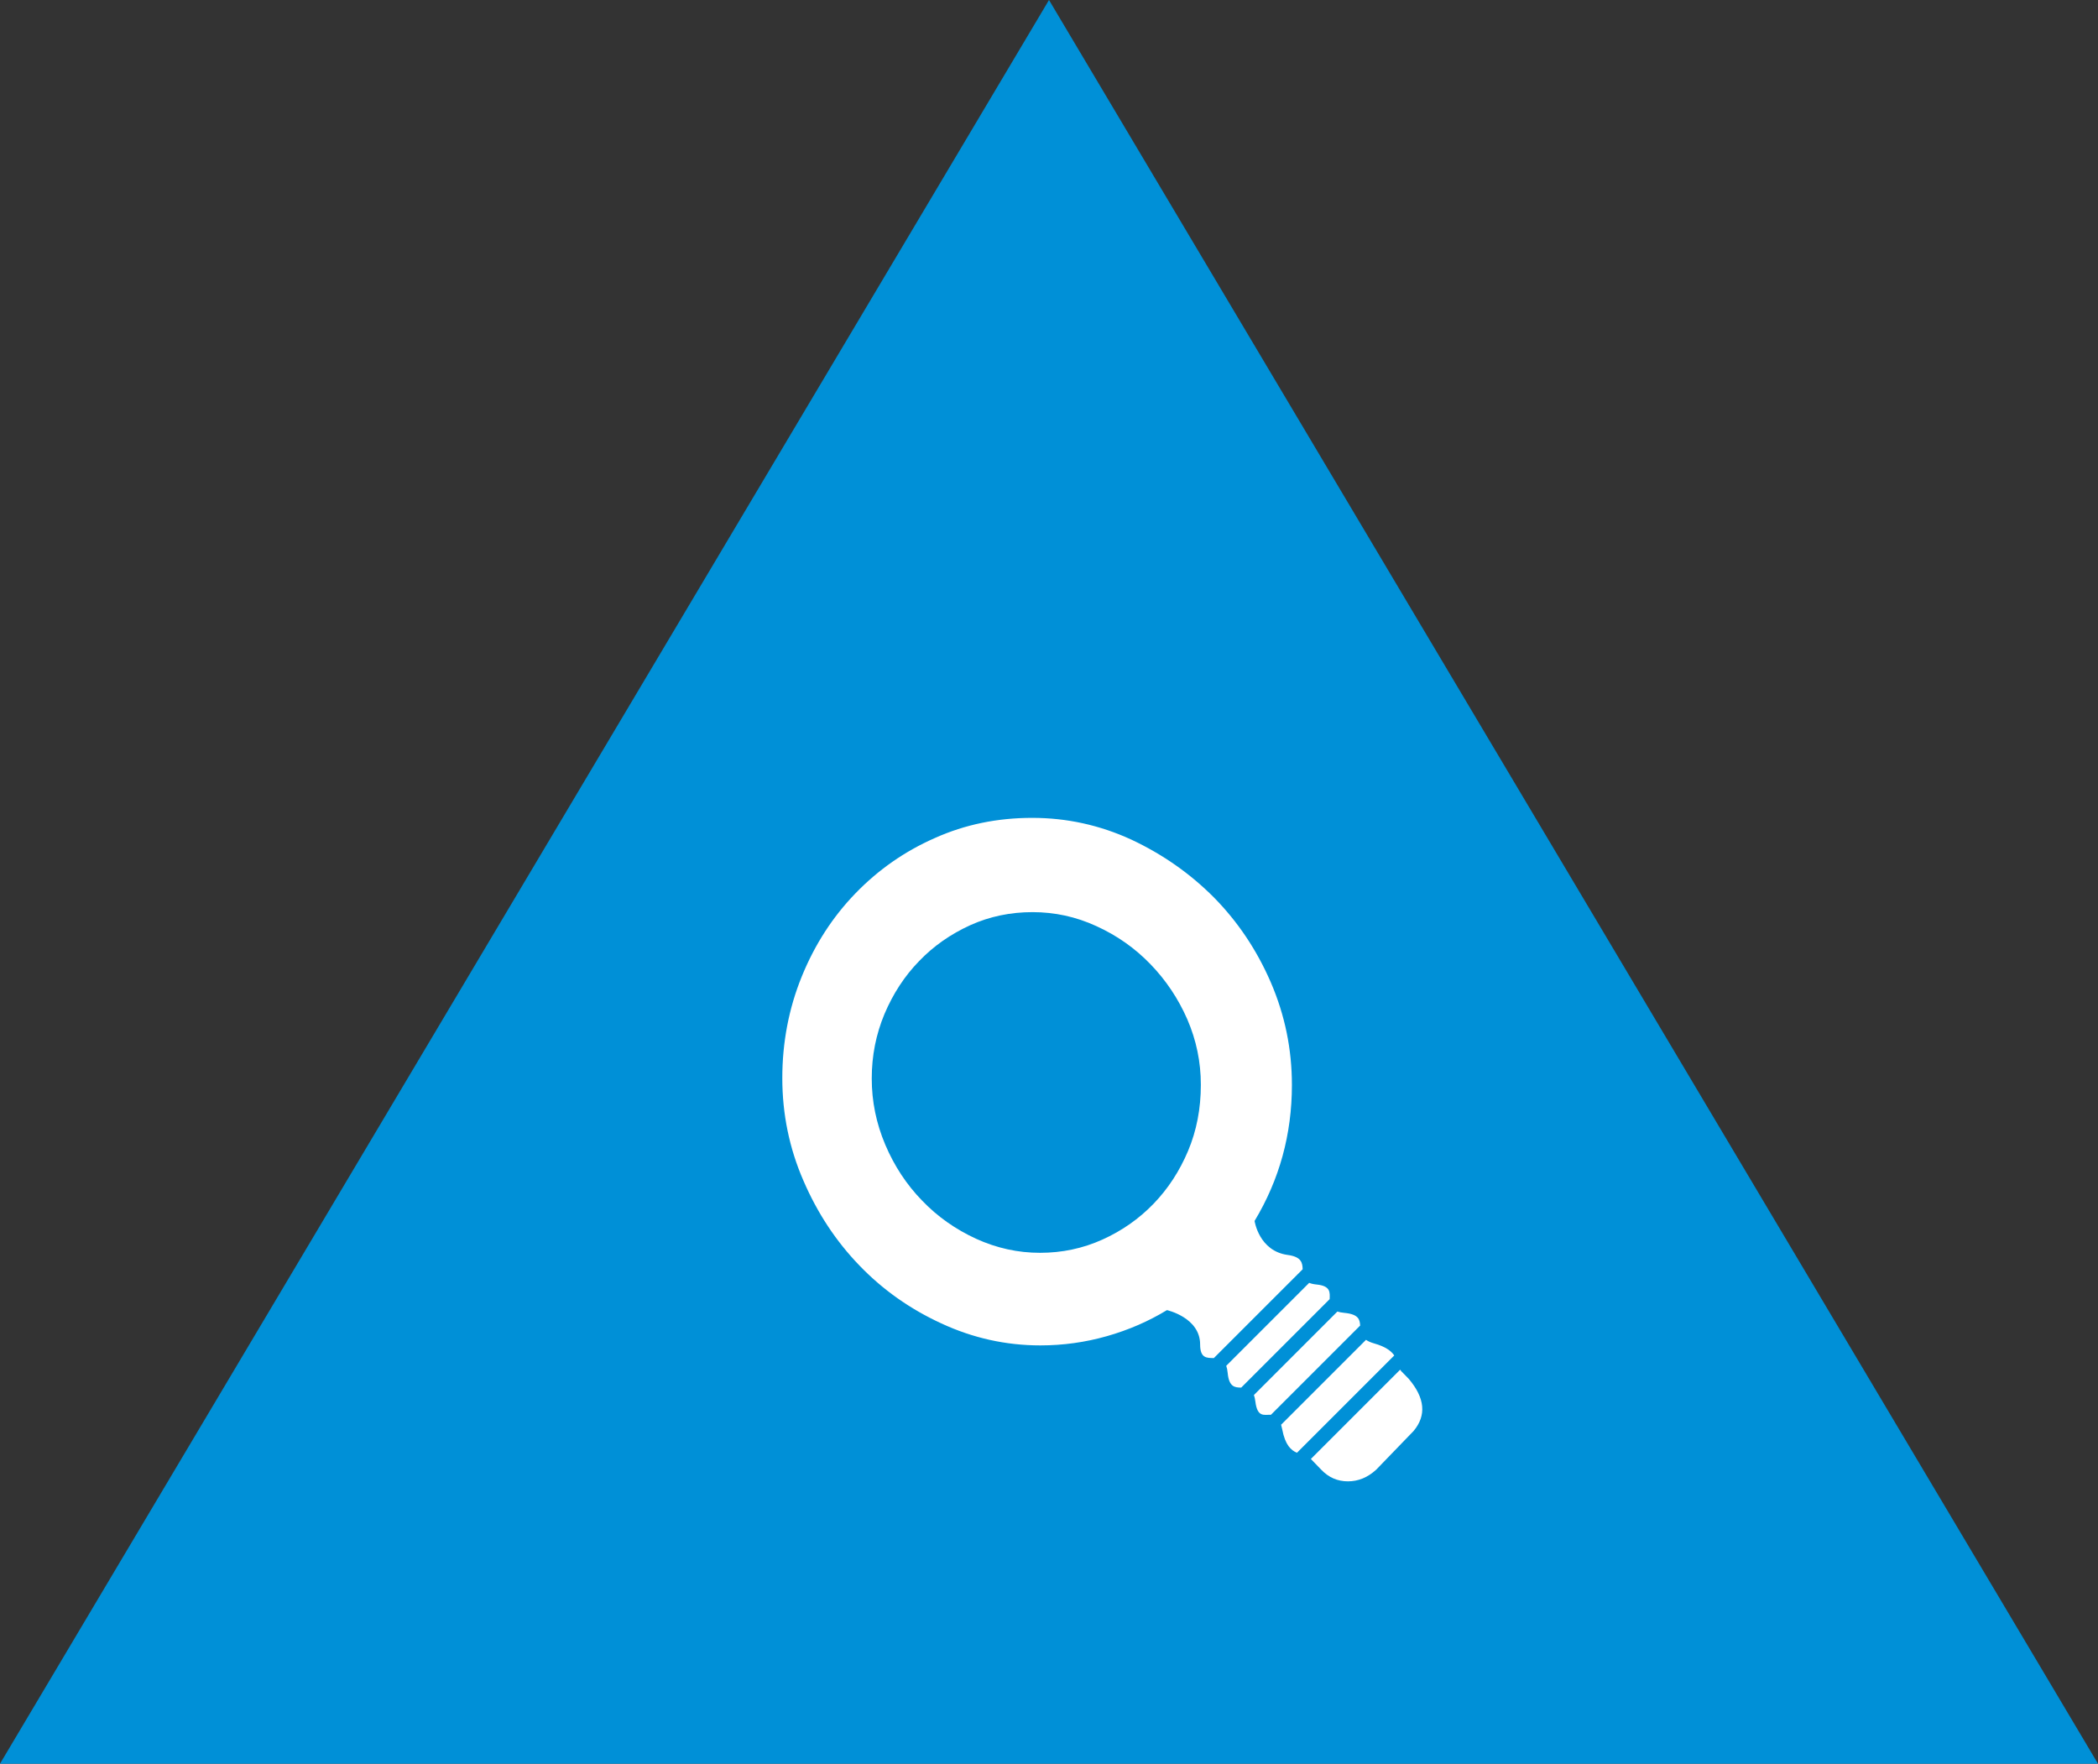
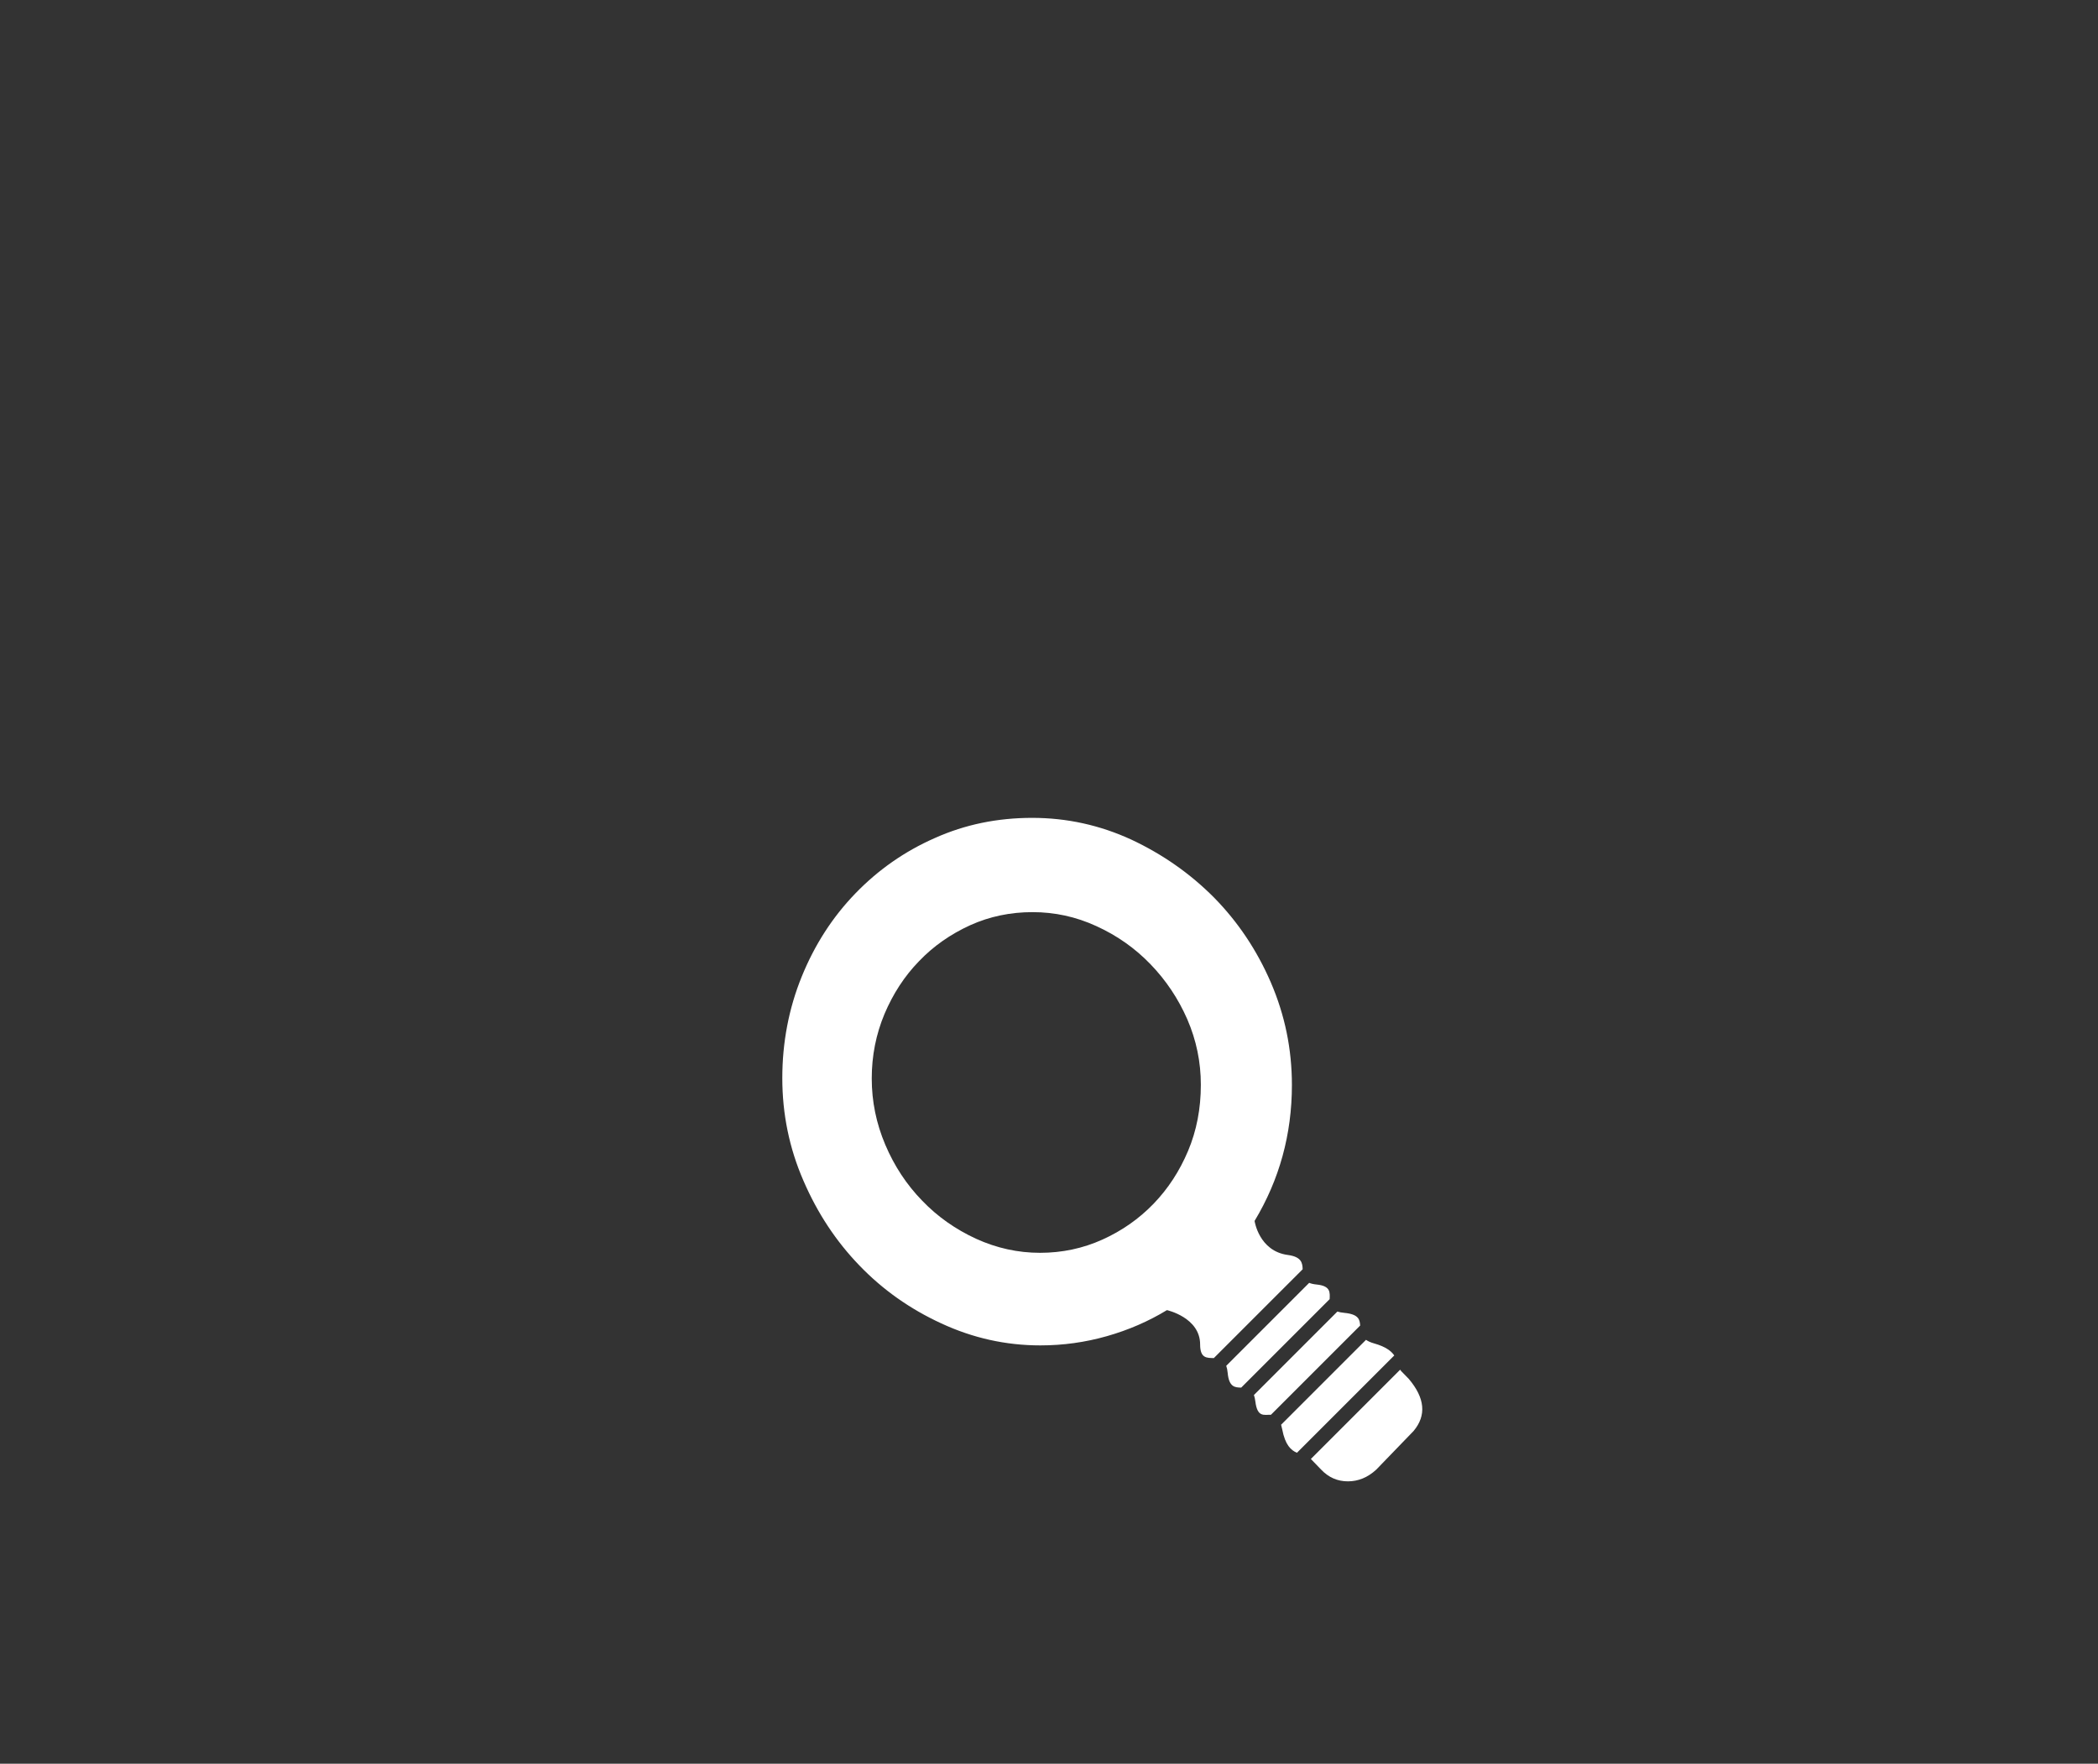
<svg xmlns="http://www.w3.org/2000/svg" xmlns:ns1="http://www.bohemiancoding.com/sketch/ns" width="295px" height="248px" viewBox="0 0 295 248" version="1.1">
  <rect x="0" y="0" width="295" height="248" fill="#333333" stroke="none" />
  <title>adjective-qualifier</title>
  <desc>Created with Sketch.</desc>
  <defs />
  <g id="Adjectives" stroke="none" stroke-width="1" fill="none" fill-rule="evenodd" ns1:type="MSPage">
    <g id="adj-qualifier" ns1:type="MSArtboardGroup" transform="translate(-40, -52)">
-       <polygon id="Triangle-1-copy-4" fill="#0090D7" ns1:type="MSShapeGroup" points="187.5 52 335 300 40 300 " />
      <path d="M222.363,256.275 C221.532,255.919 220.712,255.2 220.292,252.98 C220.245,252.736 220.193,252.521 220.136,252.331 L232.073,240.394 C232.348,240.586 232.719,240.758 233.222,240.9 C234.839,241.357 235.62,241.968 236.049,242.59 L222.363,256.275 L222.363,256.275 Z M224.32,257.146 C225.196,258.052 225.762,258.638 225.762,258.638 C226.827,259.76 228.082,260.291 229.528,260.291 C230.973,260.291 232.304,259.76 233.521,258.638 L238.77,253.205 C240.595,251.019 240.367,248.578 238.085,245.881 C238.085,245.881 237.71,245.497 237.062,244.834 C236.99,244.759 236.929,244.678 236.877,244.59 L224.32,257.146 L224.32,257.146 Z M218.702,250.936 C217.782,250.887 216.801,251.368 216.518,249.077 C216.472,248.702 216.402,248.399 216.313,248.154 L228.048,236.418 C228.308,236.501 228.629,236.564 229.025,236.601 C231.039,236.793 231.202,237.54 231.252,238.387 L218.702,250.936 L218.702,250.936 Z M214.528,247.11 C213.663,247.095 212.812,247.061 212.625,245.051 C212.587,244.64 212.516,244.311 212.42,244.046 L224.084,232.382 C224.349,232.492 224.691,232.573 225.135,232.617 C227.133,232.814 226.998,233.754 226.962,234.676 L214.528,247.11 L214.528,247.11 Z M210.676,242.962 C209.708,242.929 208.75,243.026 208.75,241.042 C208.75,237.25 204.083,236.216 204.083,236.216 C201.497,237.791 198.683,239.011 195.64,239.877 C192.597,240.743 189.479,241.176 186.284,241.176 C181.415,241.176 176.775,240.133 172.364,238.086 C167.952,236.058 164.11,233.341 160.839,229.936 C157.569,226.55 154.944,222.593 152.967,218.006 C150.989,213.459 150,208.655 150,203.596 C150,198.576 150.913,193.793 152.738,189.304 C154.564,184.816 157.074,180.938 160.269,177.63 C163.464,174.323 167.191,171.705 171.451,169.835 C175.71,167.925 180.274,167 185.143,167 C190.011,167 194.651,168.024 199.063,170.051 C203.475,172.118 207.354,174.835 210.701,178.201 C214.048,181.607 216.71,185.564 218.688,190.131 C220.666,194.718 221.655,199.501 221.655,204.561 C221.655,211.49 219.905,217.868 216.406,223.676 C216.406,223.676 217.018,227.919 221.076,228.46 C223.015,228.718 223.14,229.59 223.166,230.473 L210.676,242.962 L210.676,242.962 Z M164.478,212.956 C165.745,215.945 167.471,218.57 169.654,220.812 C171.838,223.091 174.373,224.859 177.261,226.189 C180.149,227.502 183.142,228.158 186.241,228.158 C189.341,228.158 192.264,227.538 195.01,226.299 C197.757,225.059 200.152,223.382 202.195,221.268 C204.237,219.153 205.857,216.674 207.054,213.831 C208.252,210.987 208.851,207.888 208.851,204.534 C208.851,201.326 208.217,198.264 206.949,195.329 C205.681,192.431 203.955,189.843 201.772,187.582 C199.589,185.322 197.053,183.536 194.165,182.223 C191.277,180.893 188.284,180.255 185.185,180.255 C182.086,180.255 179.163,180.856 176.416,182.096 C173.669,183.354 171.274,185.012 169.232,187.145 C167.189,189.241 165.569,191.738 164.372,194.564 C163.175,197.426 162.576,200.451 162.576,203.641 C162.576,206.868 163.21,209.966 164.478,212.956 L164.478,212.956 Z" id="Rectangle-4" fill="#FFFFFF" ns1:type="MSShapeGroup" />
    </g>
  </g>
</svg>